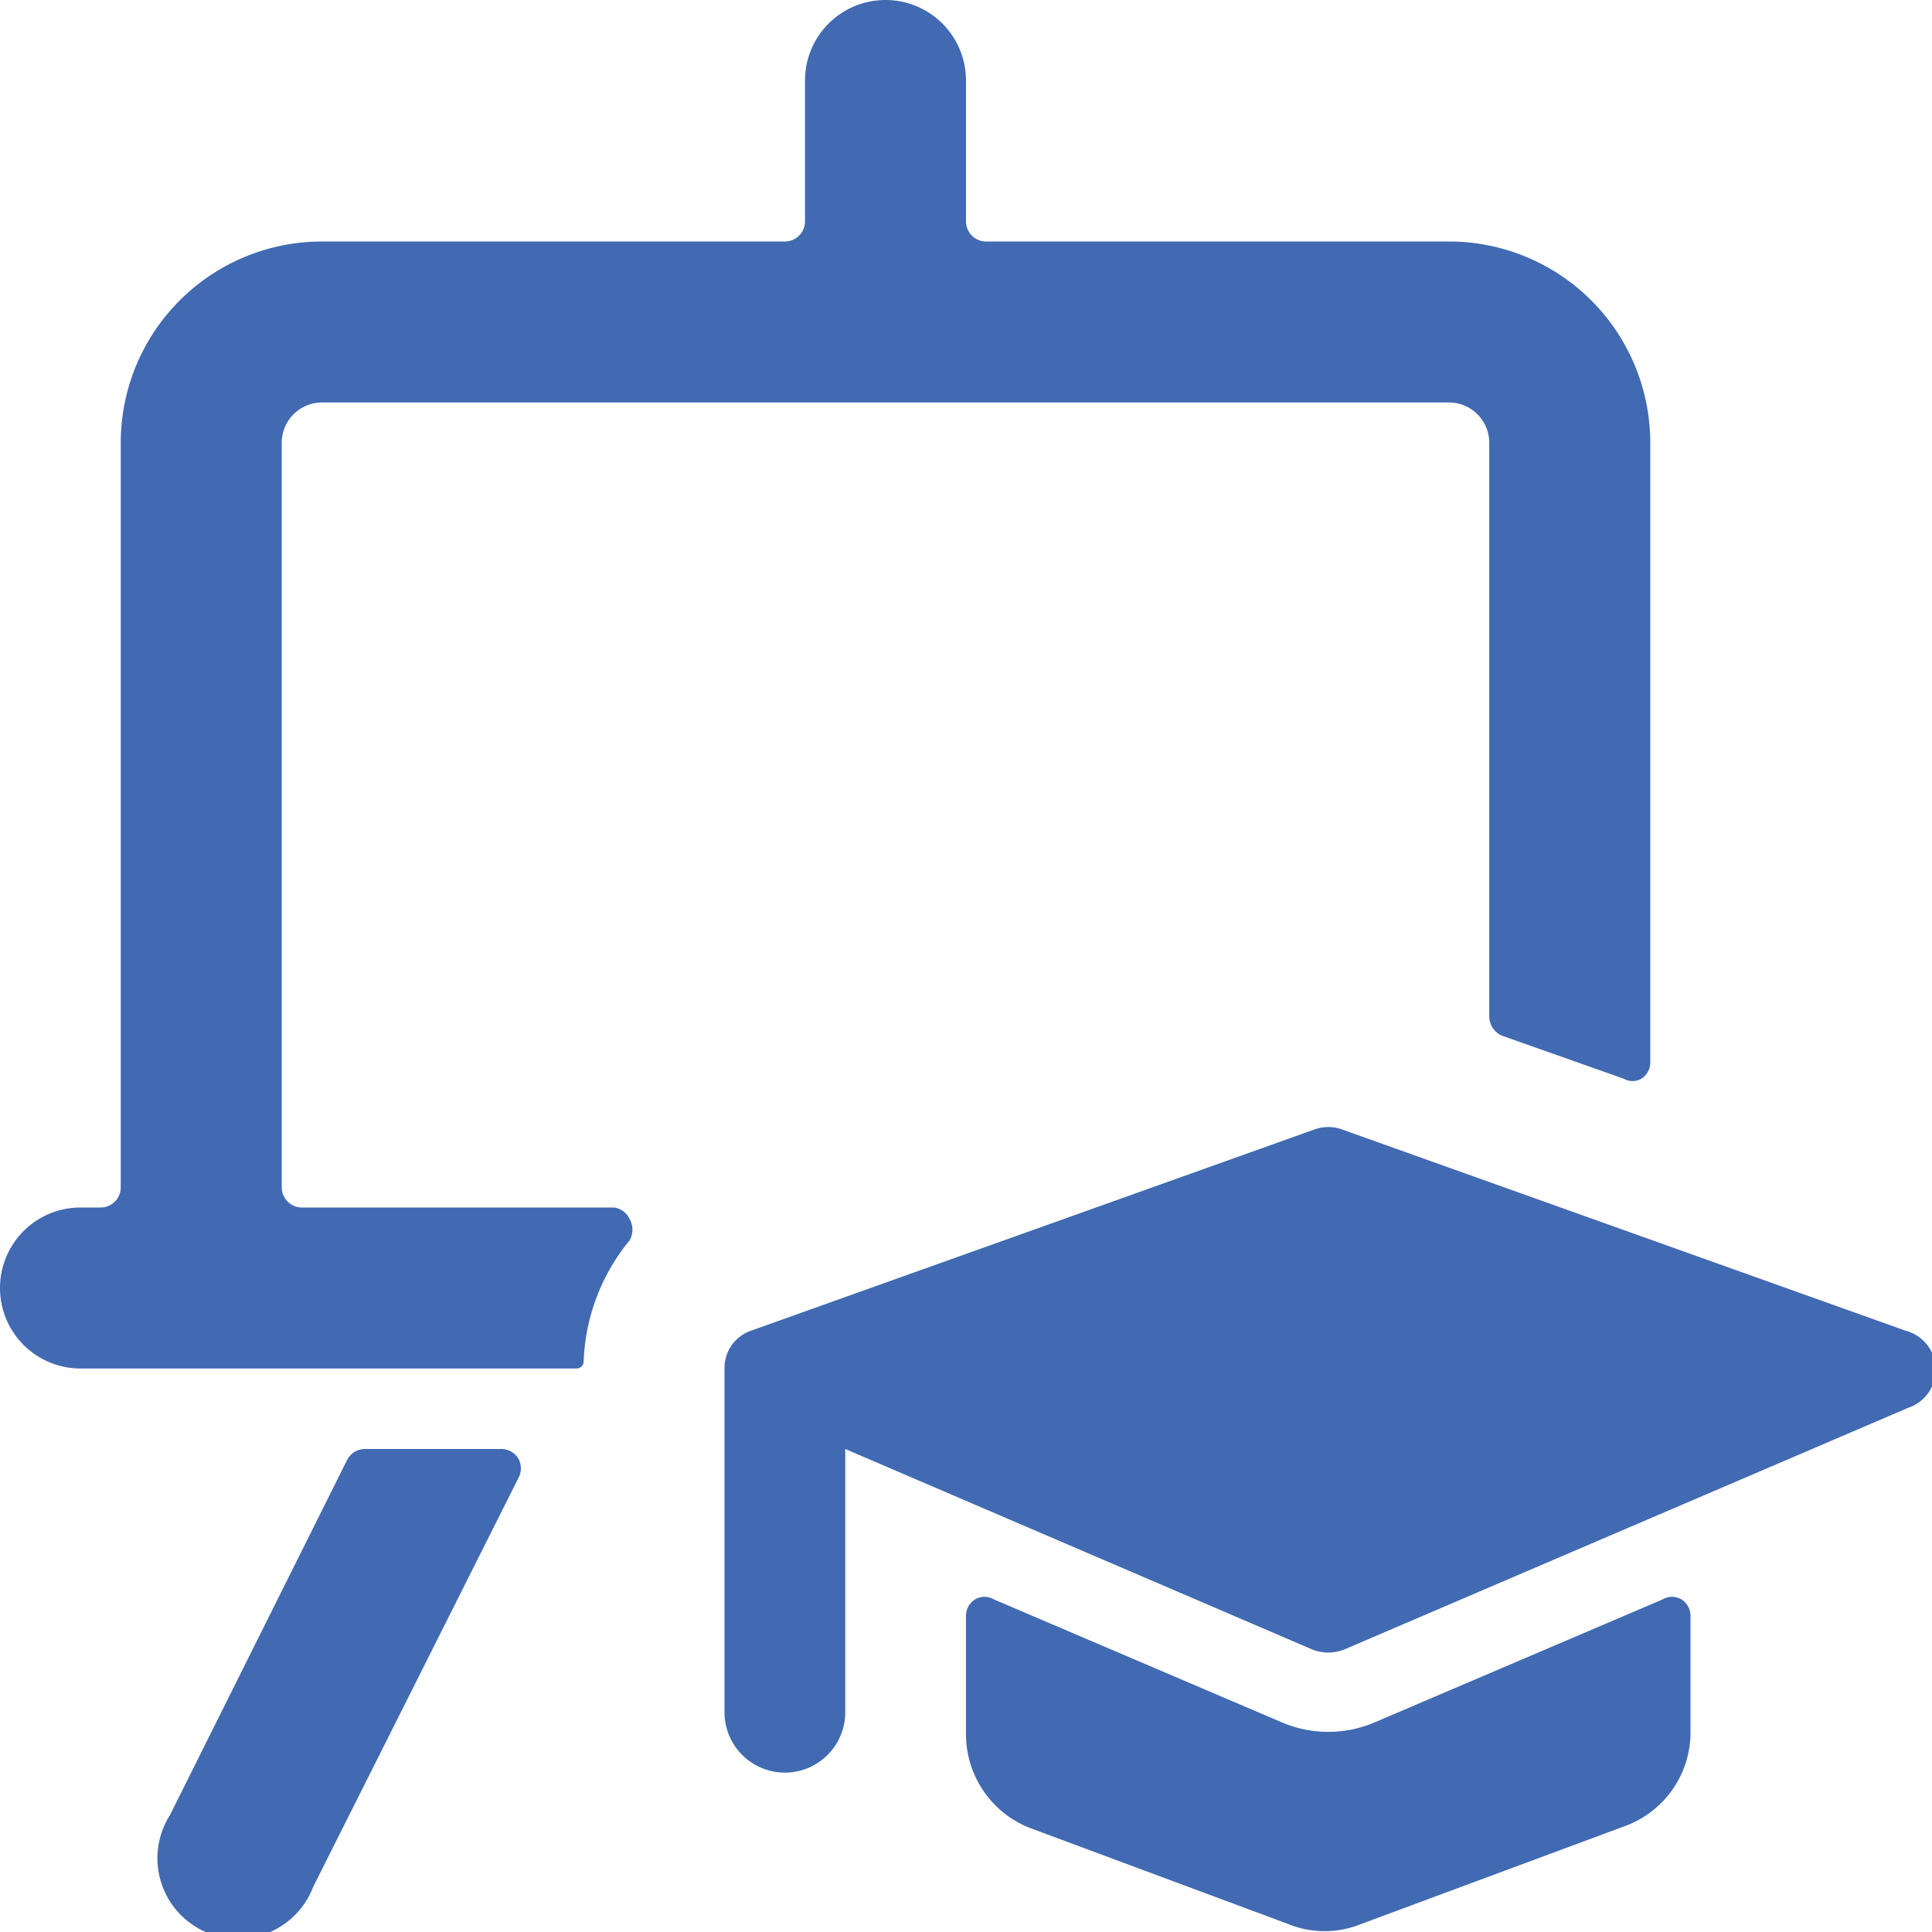
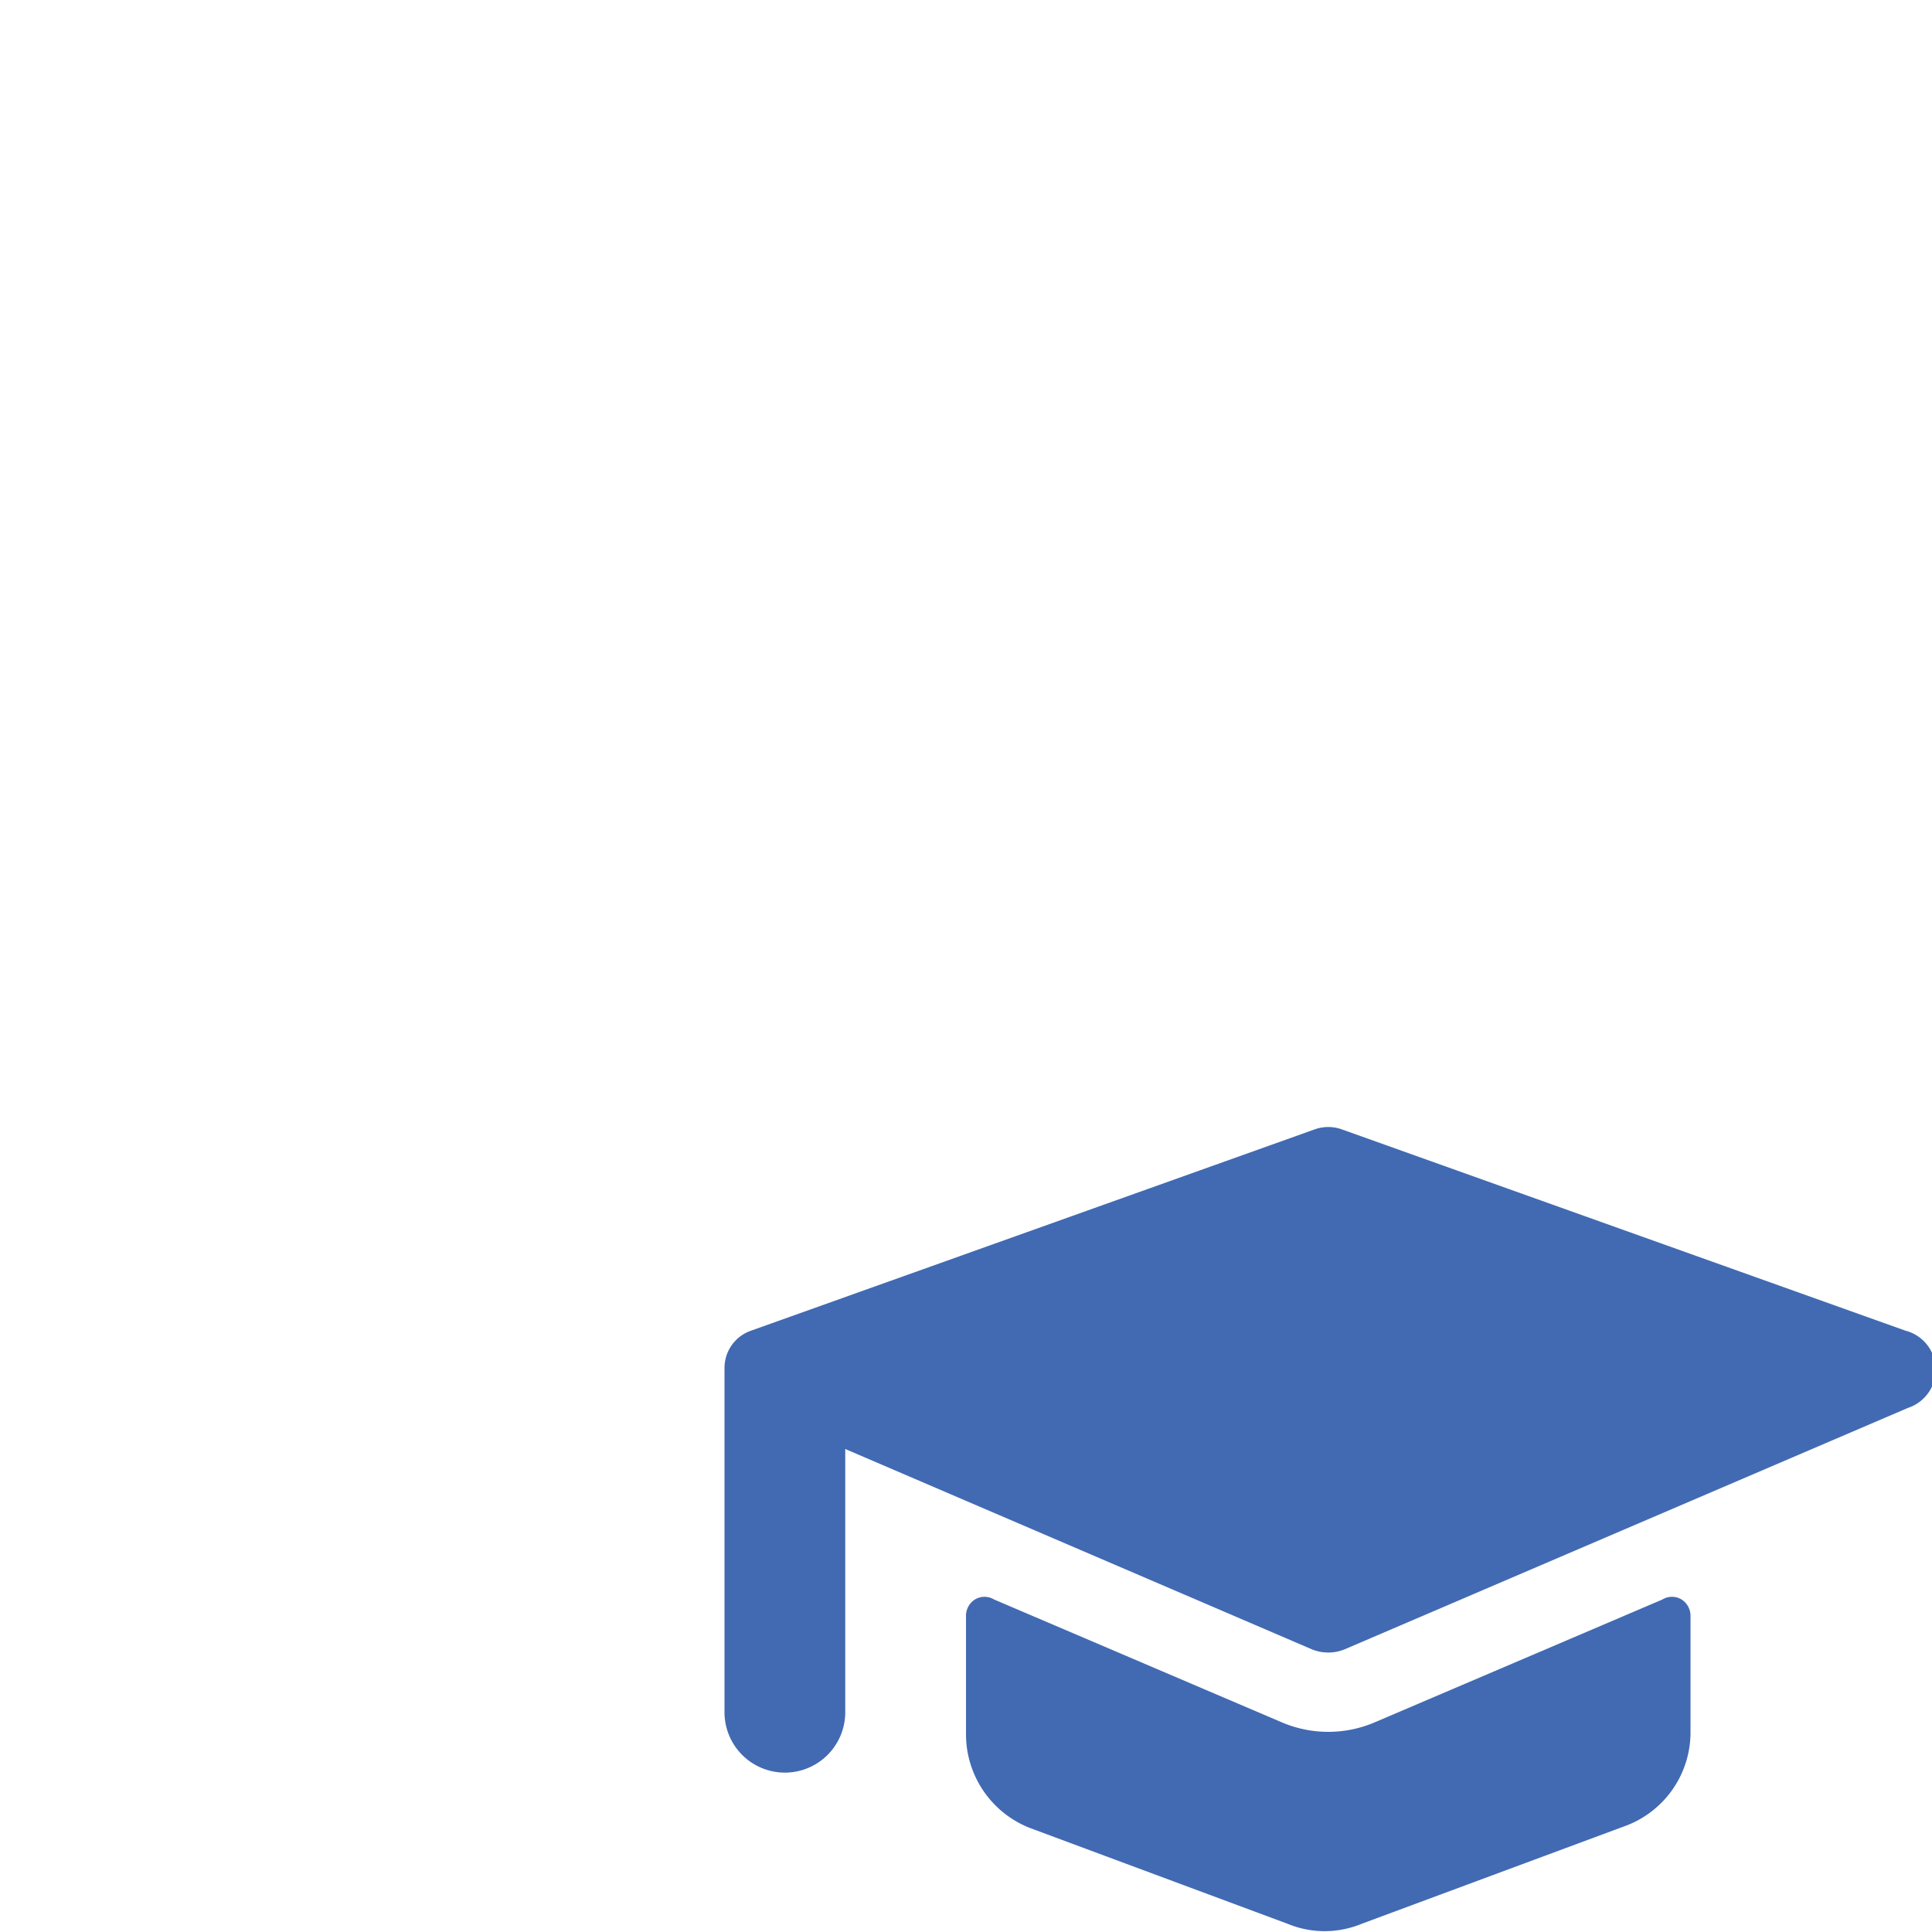
<svg xmlns="http://www.w3.org/2000/svg" viewBox="0 0 24 24" height="48" width="48">
  <g>
-     <path d="M2.11,22.55a1,1,0,1,0,1.78.89l2.55-5.08a.25.25,0,0,0,0-.24A.25.25,0,0,0,6.21,18H4.54a.25.25,0,0,0-.23.14Z" fill="#416ab2" />
-     <path d="M7.17,17a.09.09,0,0,0,.08-.08,2.51,2.51,0,0,1,.57-1.51.27.27,0,0,0,0-.27A.25.25,0,0,0,7.63,15H3.75a.25.25,0,0,1-.25-.25V5.5A.5.5,0,0,1,4,5H18a.5.5,0,0,1,.5.5v7.13a.26.26,0,0,0,.17.24l1.5.53a.22.22,0,0,0,.22,0,.24.24,0,0,0,.11-.2V5.5A2.5,2.5,0,0,0,18,3H12.25A.25.25,0,0,1,12,2.75V1a1,1,0,0,0-2,0V2.75A.25.25,0,0,1,9.75,3H4A2.5,2.5,0,0,0,1.5,5.5v9.25a.25.25,0,0,1-.25.25H1a1,1,0,0,0,0,2Z" fill="#416ab2" />
    <path d="M21,20.08a.24.24,0,0,0-.11-.21.23.23,0,0,0-.24,0l-3.56,1.52a1.47,1.47,0,0,1-1.18,0l-3.56-1.52a.23.23,0,0,0-.24,0,.24.24,0,0,0-.11.21v1.46a1.25,1.25,0,0,0,.8,1.17L16,23.9a1.2,1.2,0,0,0,.91,0l3.26-1.21A1.24,1.24,0,0,0,21,21.54Z" fill="#416ab2" />
    <path d="M23.67,16.53l-7-2.5a.5.5,0,0,0-.34,0l-7,2.5A.49.49,0,0,0,9,17v4.27a.75.75,0,0,0,1.5,0V18l5.8,2.49a.54.54,0,0,0,.4,0l7-3A.5.5,0,0,0,23.67,16.53Z" fill="#416ab2" />
  </g>
</svg>